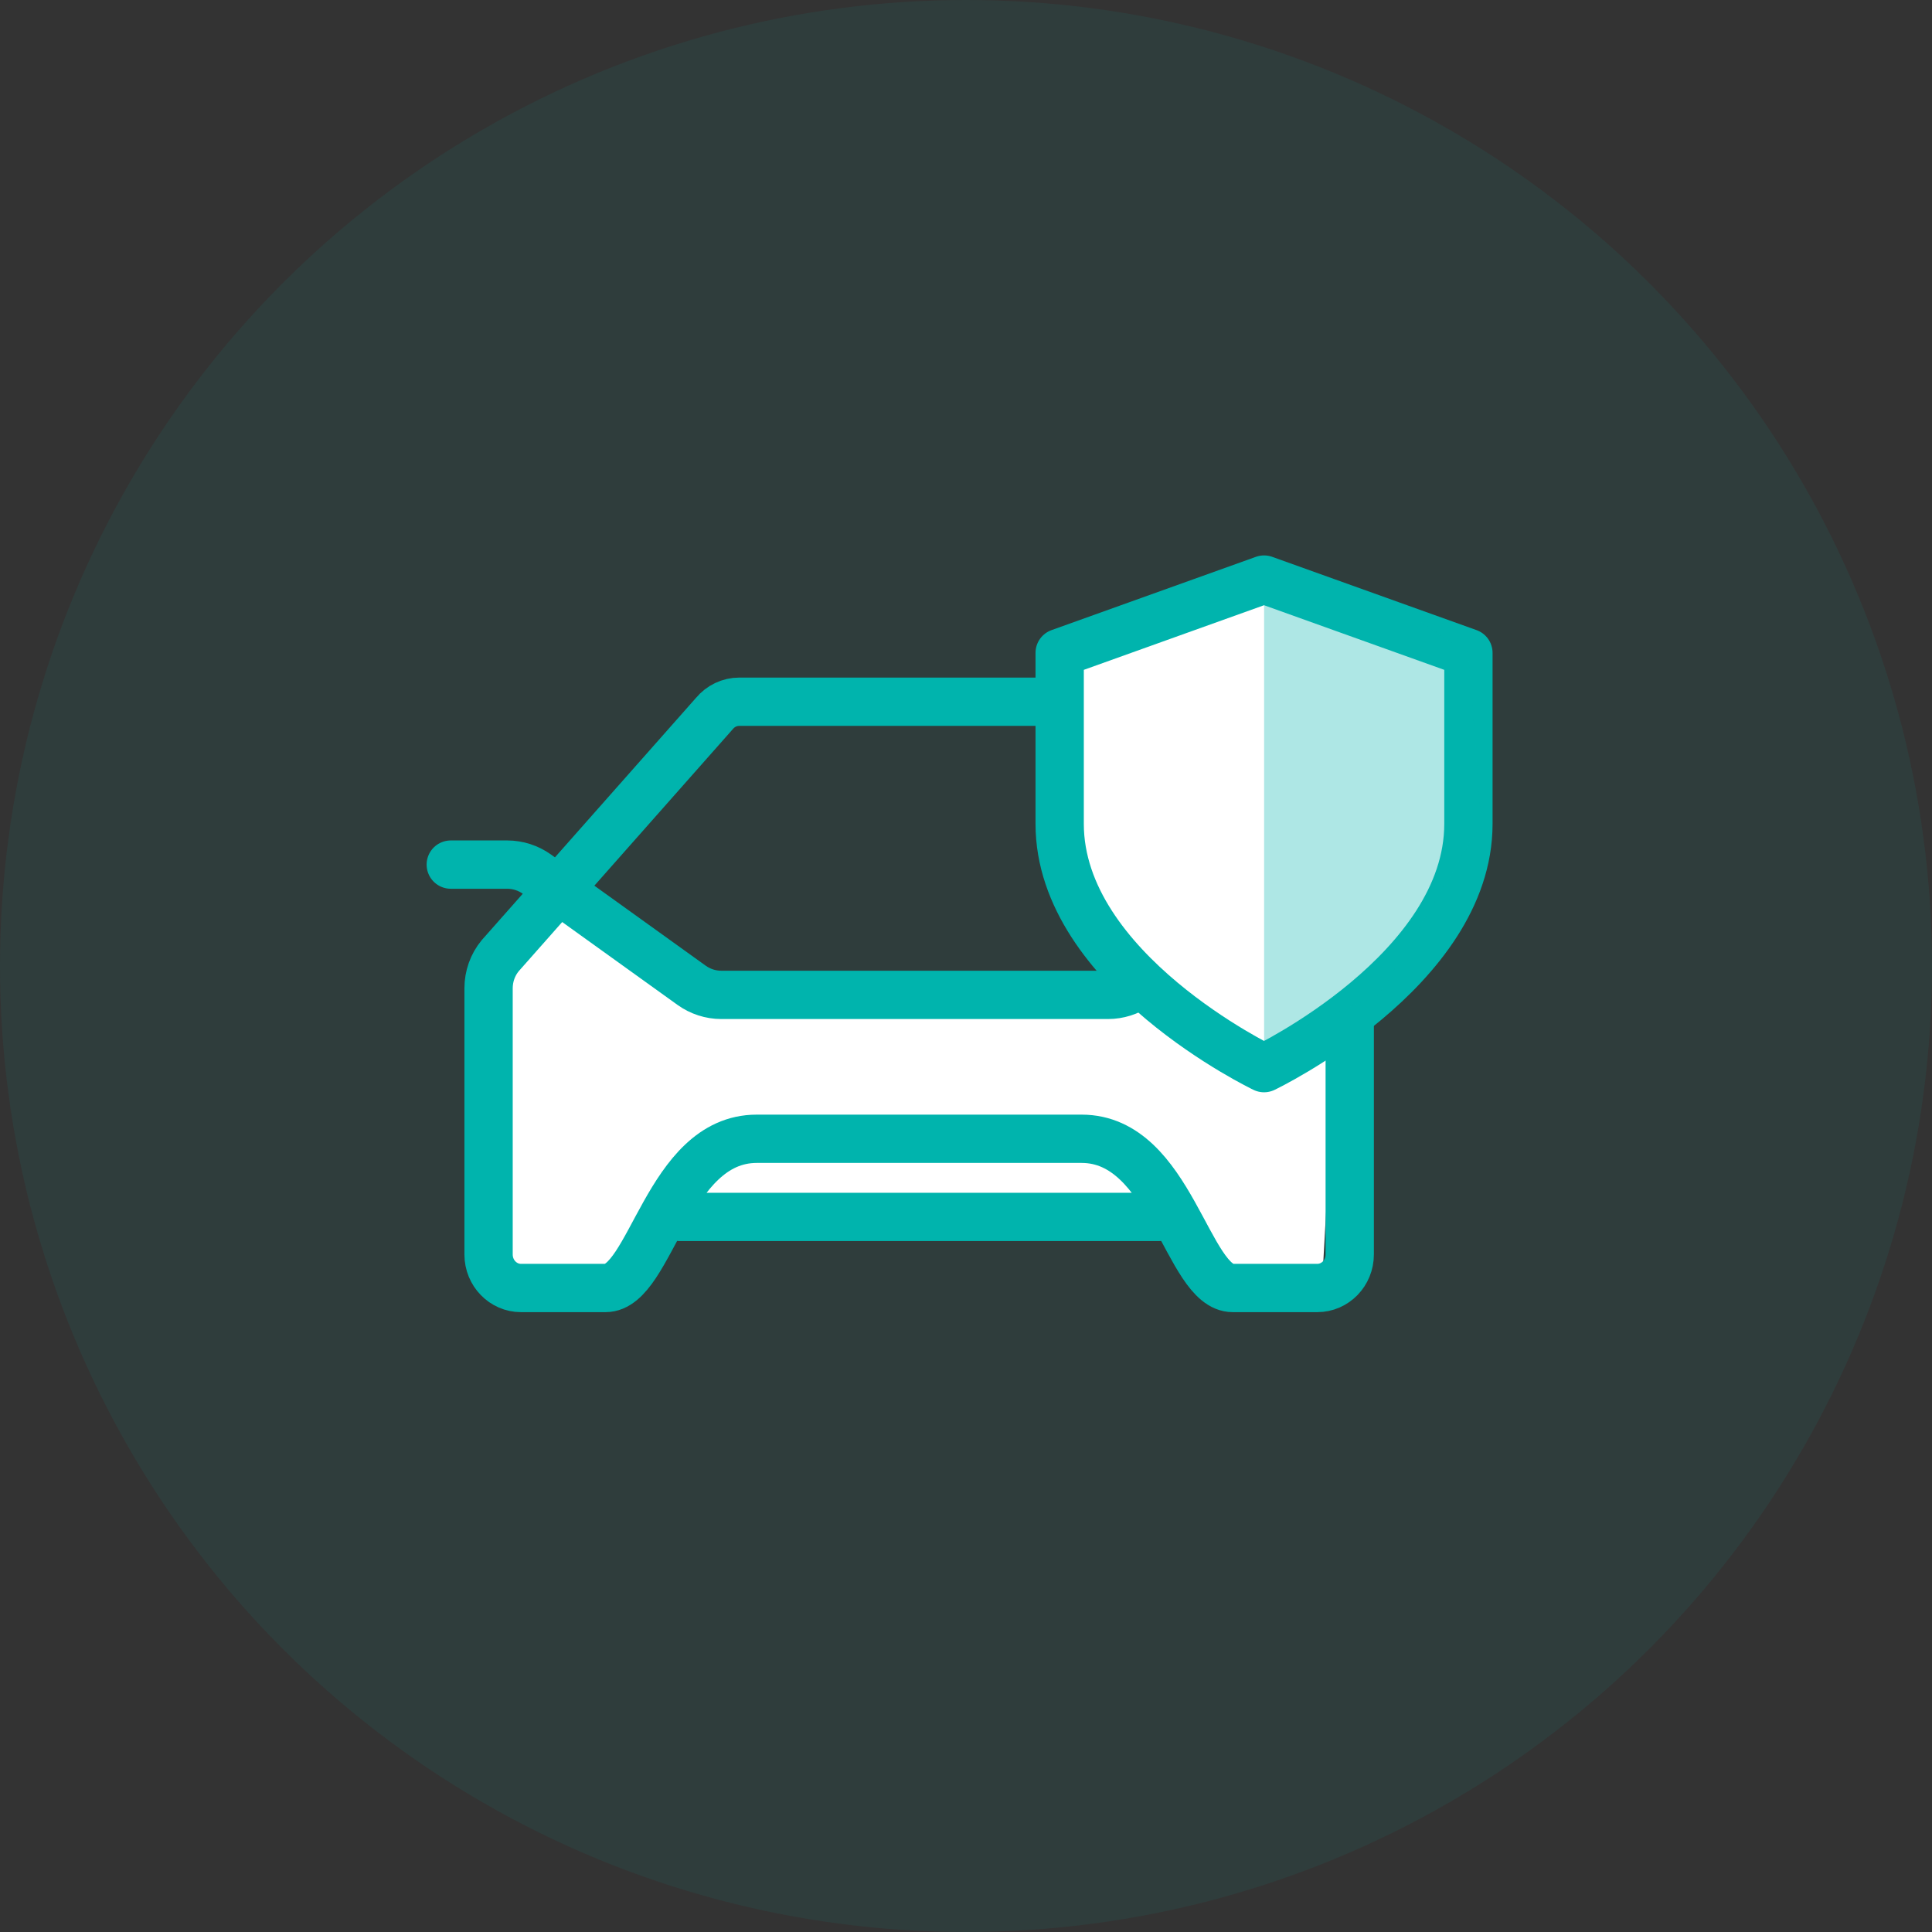
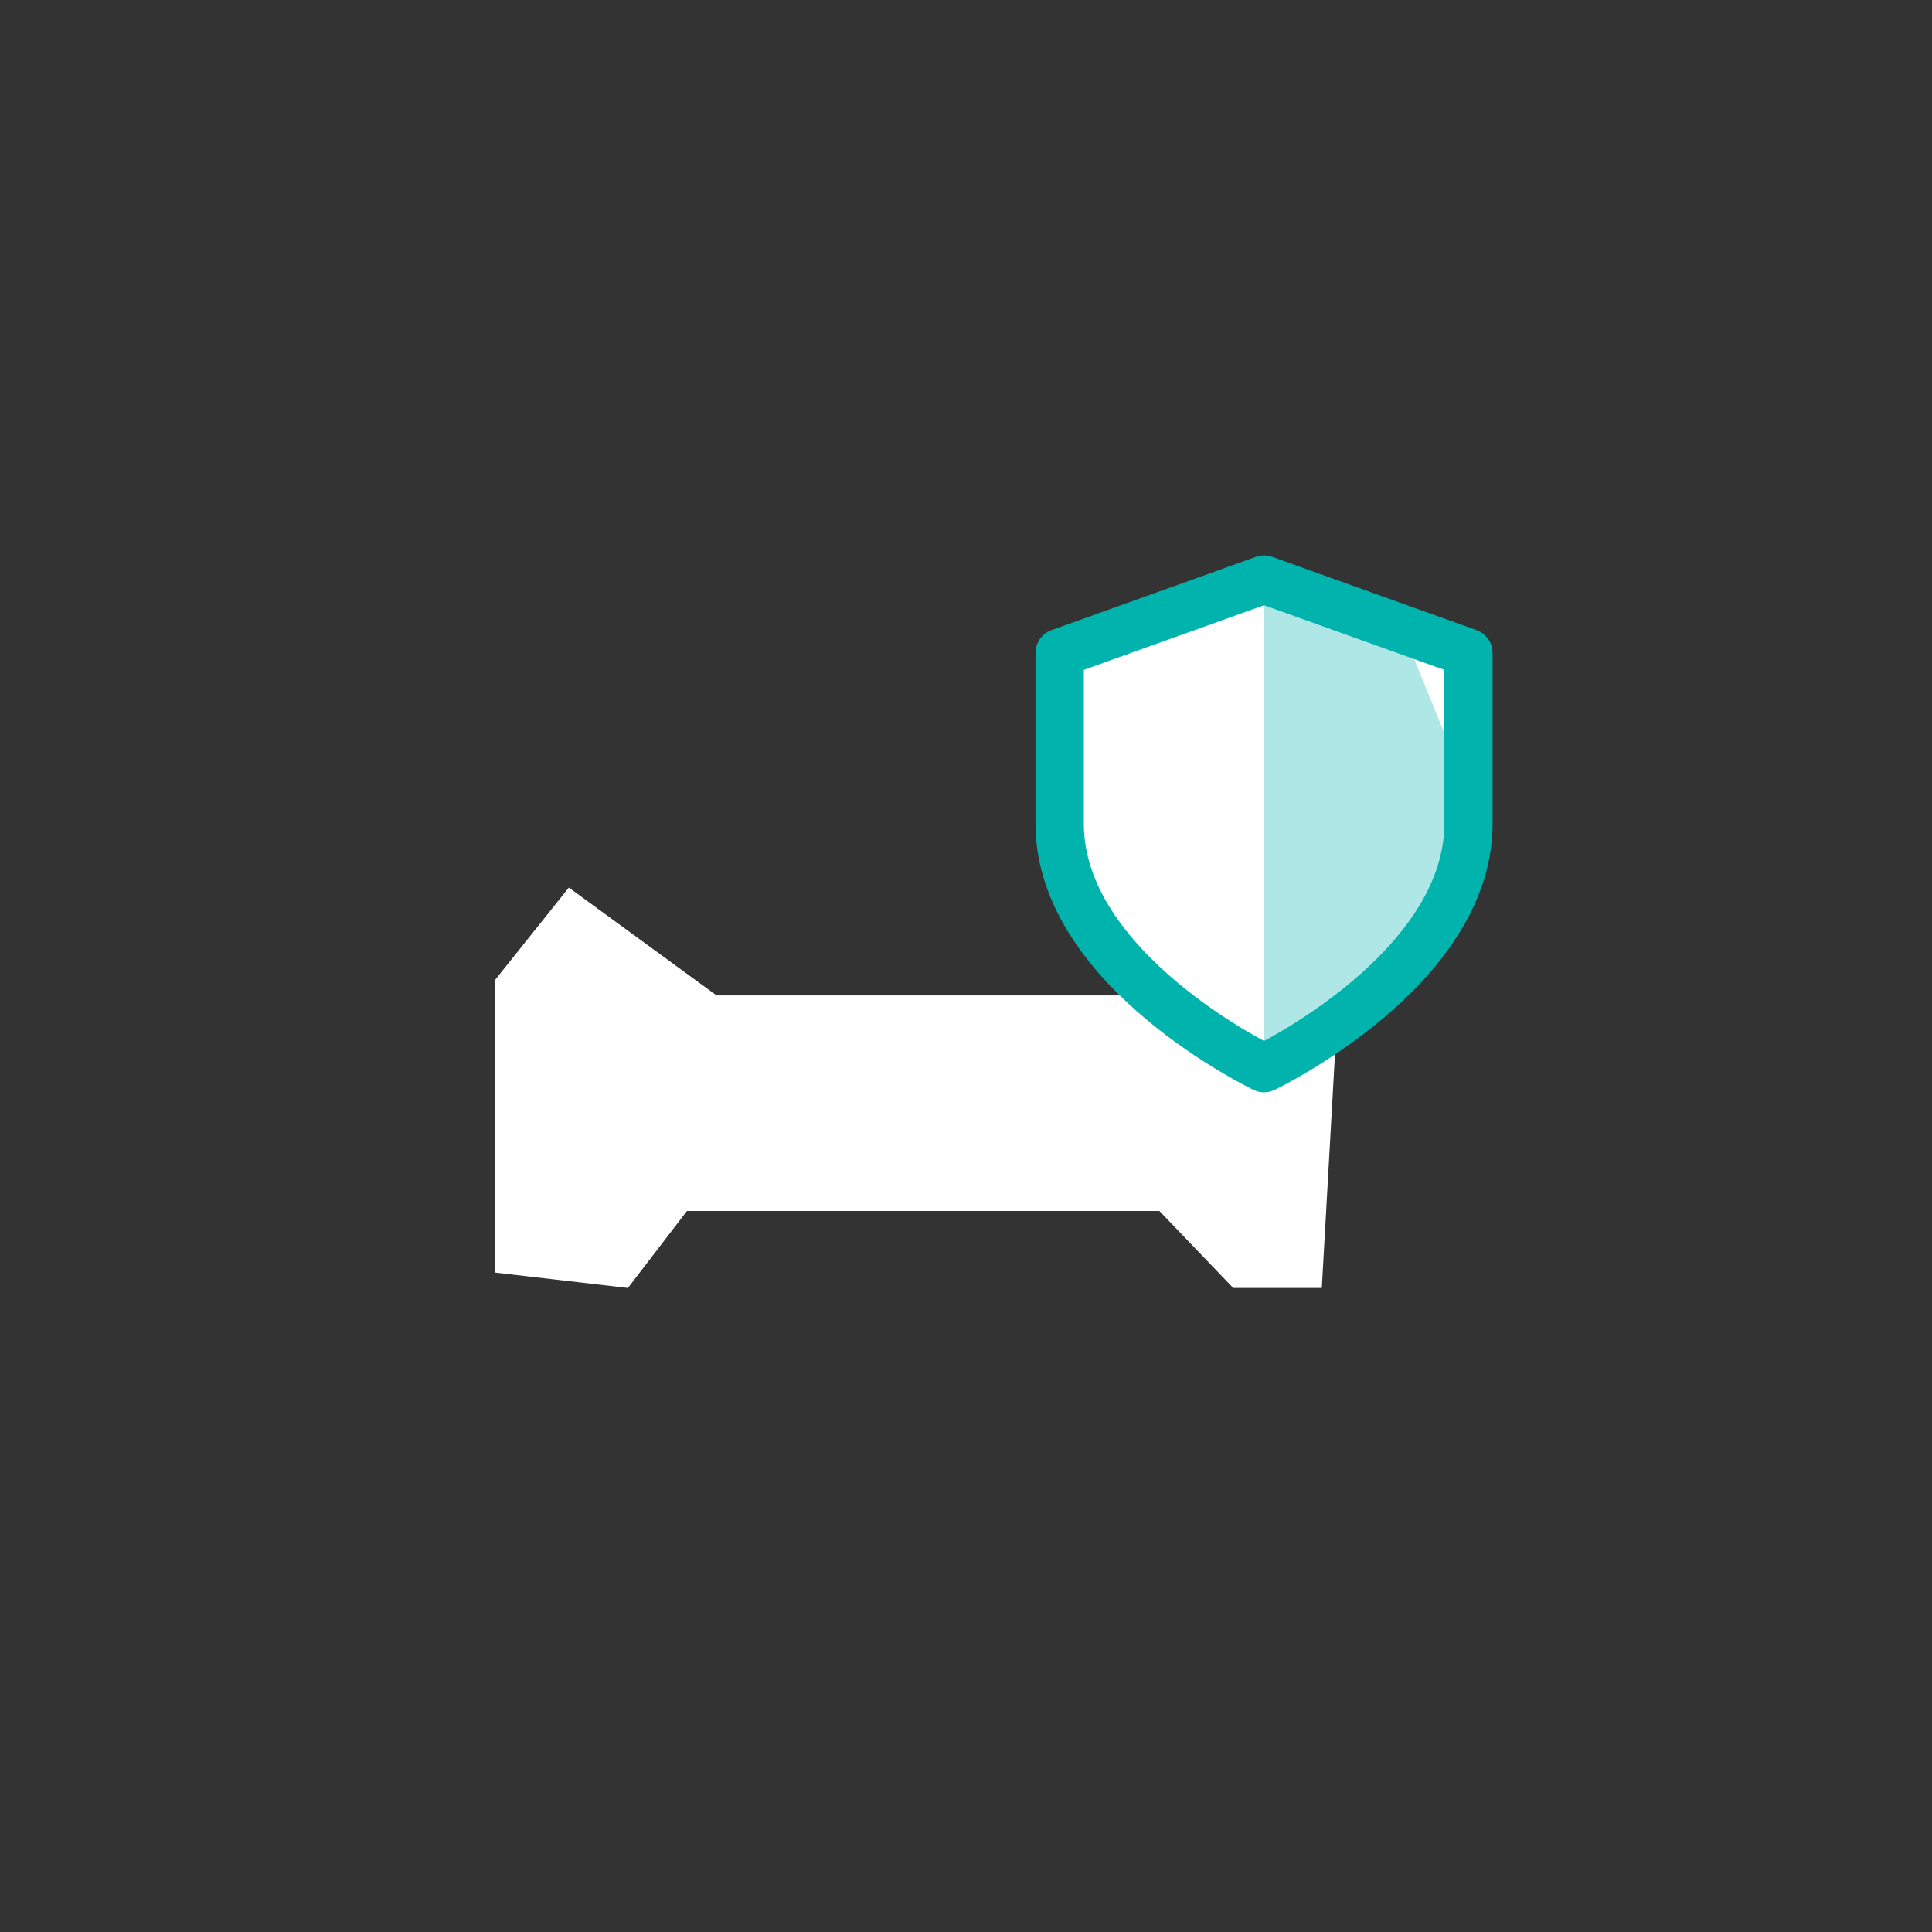
<svg xmlns="http://www.w3.org/2000/svg" width="60" height="60" viewBox="0 0 60 60" fill="none">
  <rect x="0" y="0" width="60" height="60" fill="#333333" stroke="none" />
-   <circle cx="30" cy="30" r="30" fill="#00B4AD" fill-opacity="0.08" />
  <path d="M15.374 30.434L17.666 27.565L22.252 30.913H35.548L39.216 32.826L41.508 31.869L41.05 39.999H38.299L36.006 37.608H21.334L19.5 39.999L15.374 39.521V30.434Z" fill="white" />
-   <path d="M13.999 26.851H15.752C16.084 26.851 16.408 26.956 16.68 27.151L21.474 30.596C21.746 30.792 22.07 30.897 22.402 30.897H34.411C34.735 30.897 35.051 30.797 35.319 30.611L40.314 27.137C40.582 26.95 40.899 26.851 41.222 26.851H42.56H43.09M21.116 37.793H35.974M23.5 35.366C20.723 35.366 20.218 40 18.805 40H16.182C15.624 40 15.173 39.534 15.173 38.96V30.692C15.173 30.32 15.301 29.961 15.535 29.679L22.187 22.158C22.379 21.927 22.66 21.793 22.955 21.793H34.135C34.431 21.793 34.711 21.927 34.903 22.158L41.556 29.679C41.789 29.961 41.917 30.32 41.917 30.692V38.96C41.917 39.534 41.466 40 40.908 40H38.285C36.872 40 36.367 35.366 33.591 35.366H23.5Z" stroke="#00B4AD" stroke-width="1.5" stroke-linecap="round" stroke-linejoin="round" />
  <path d="M39.256 33.172C39.256 33.172 45.603 30.137 45.603 25.585V20.275L39.256 17.999L32.909 20.275V25.585C32.909 30.137 39.256 33.172 39.256 33.172Z" fill="white" stroke="#00B4AD" stroke-width="1.5" stroke-linecap="round" stroke-linejoin="round" />
-   <path d="M39.258 18.759H43.225L45.605 20.276L46.002 25.587L42.828 30.897L39.258 32.414V18.759Z" fill="#00B4AD" fill-opacity="0.32" />
+   <path d="M39.258 18.759H43.225L46.002 25.587L42.828 30.897L39.258 32.414V18.759Z" fill="#00B4AD" fill-opacity="0.32" />
</svg>